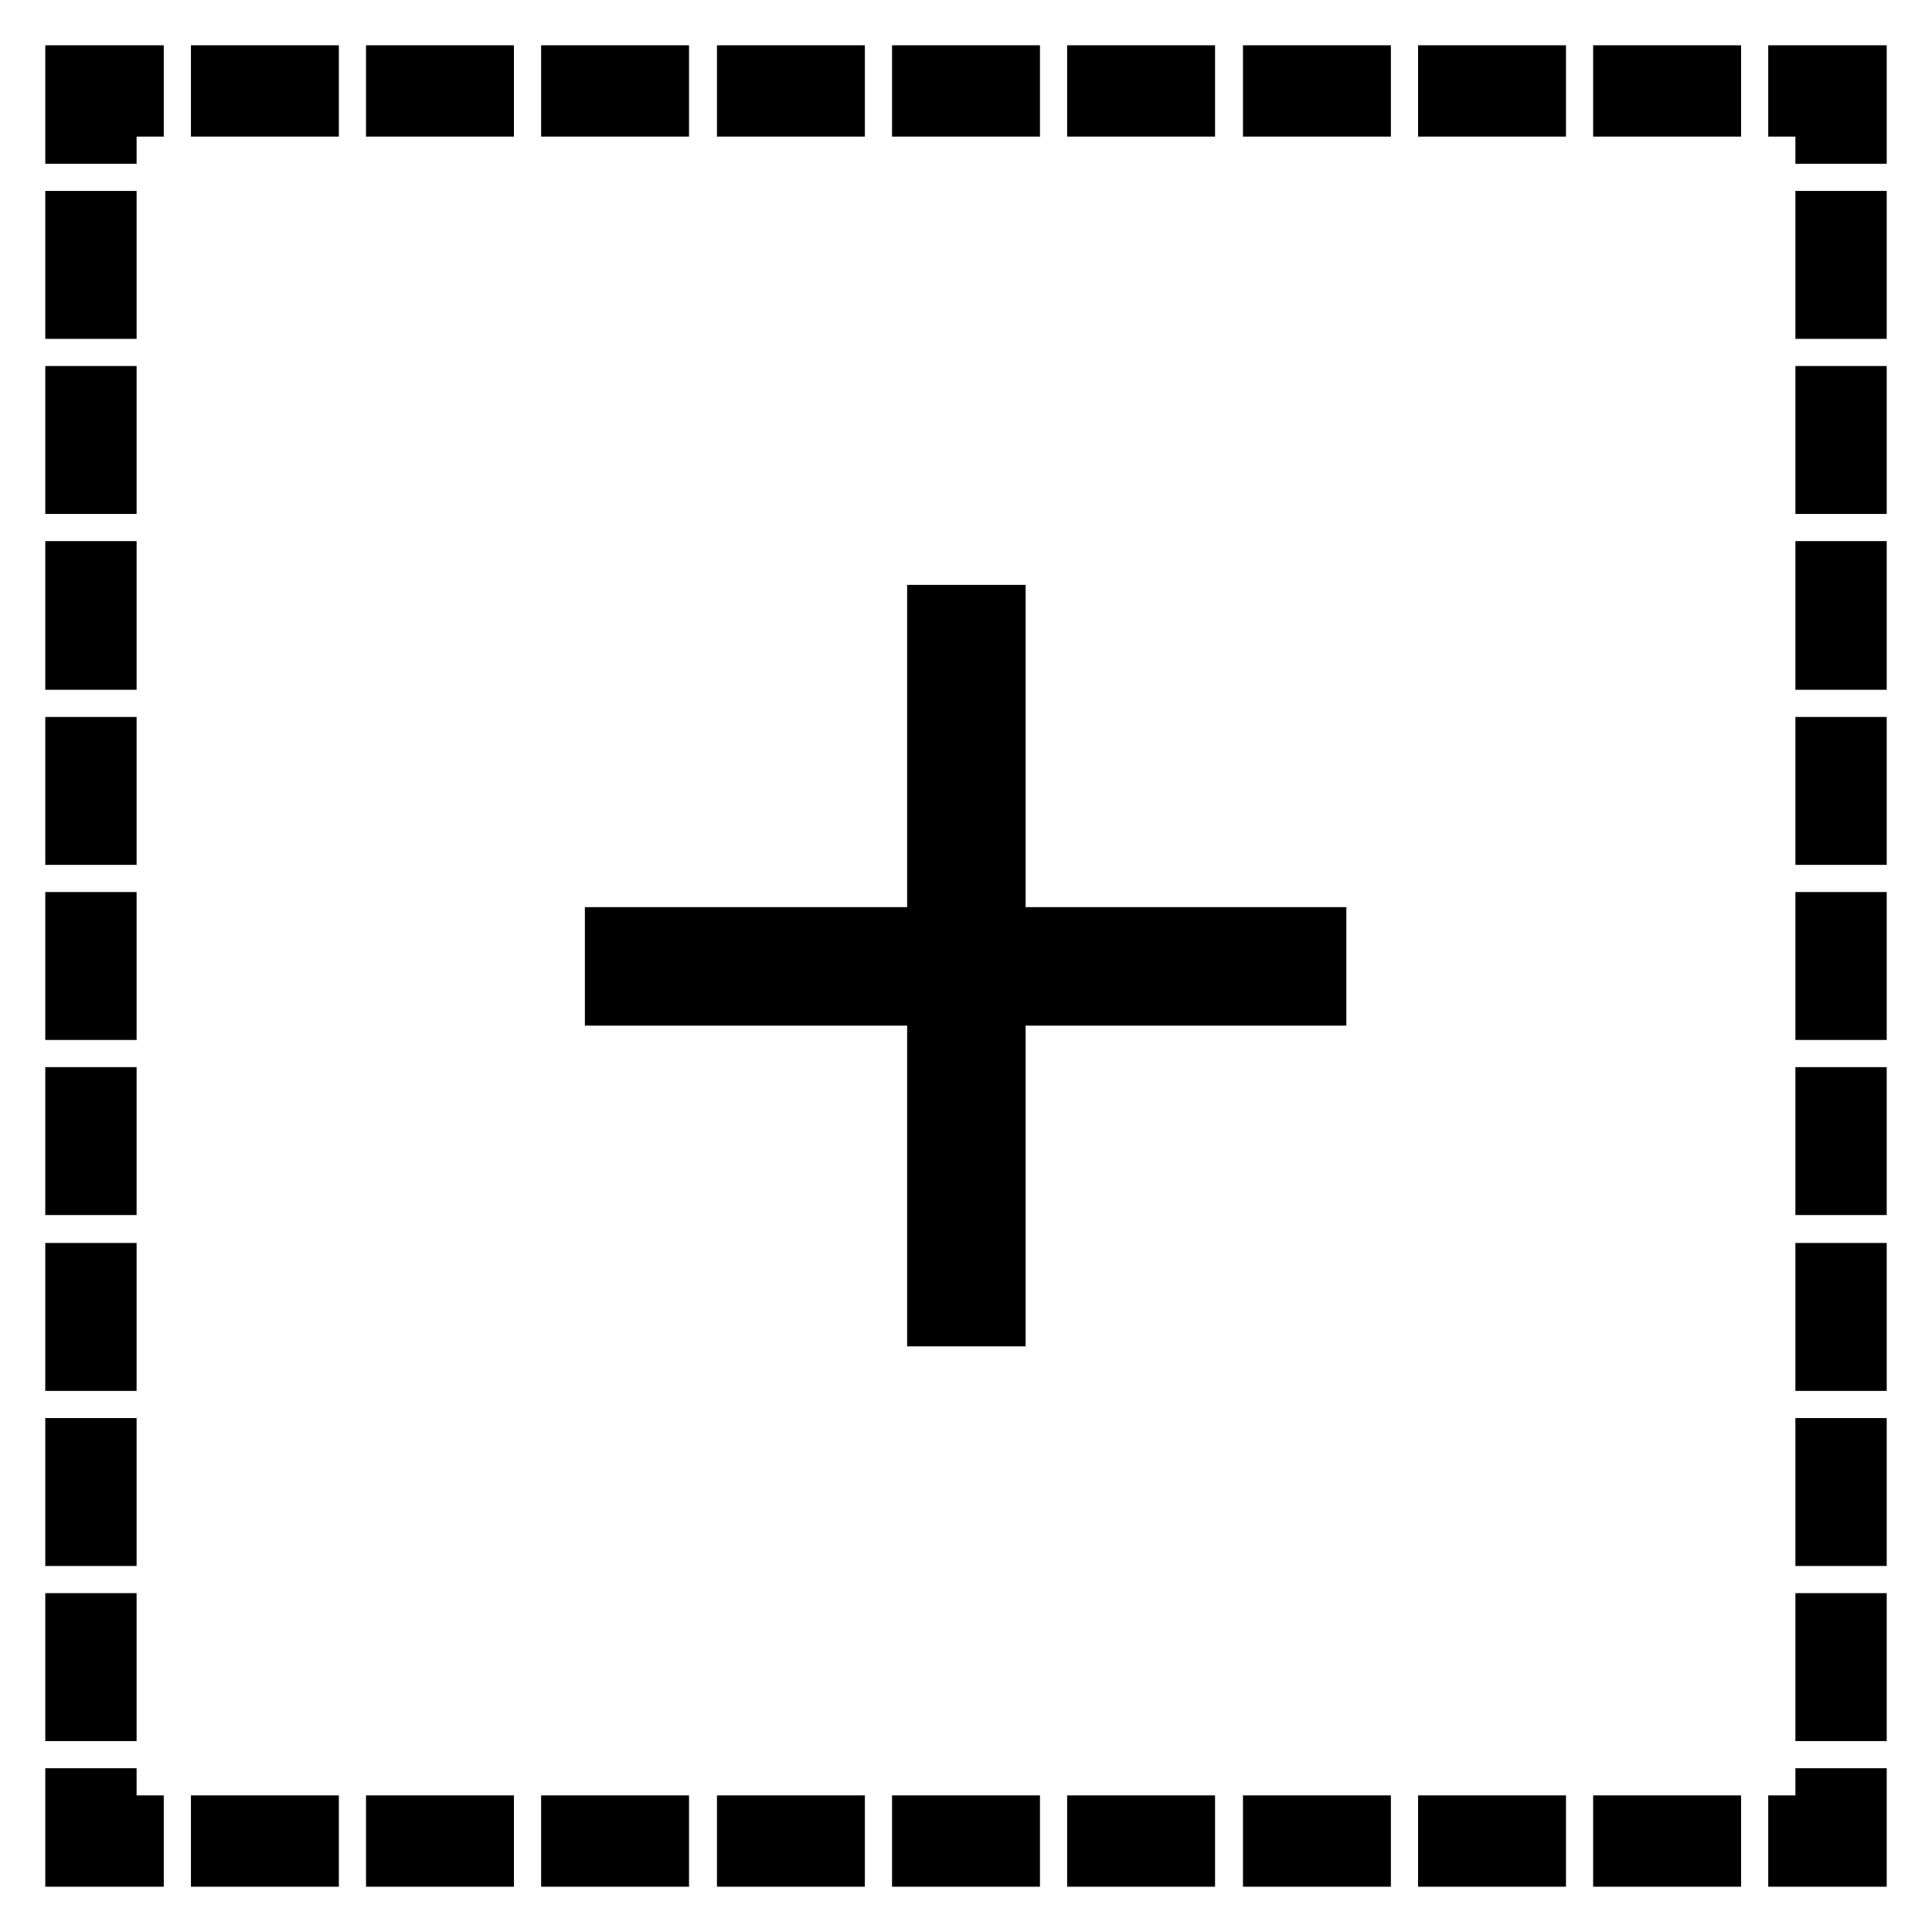
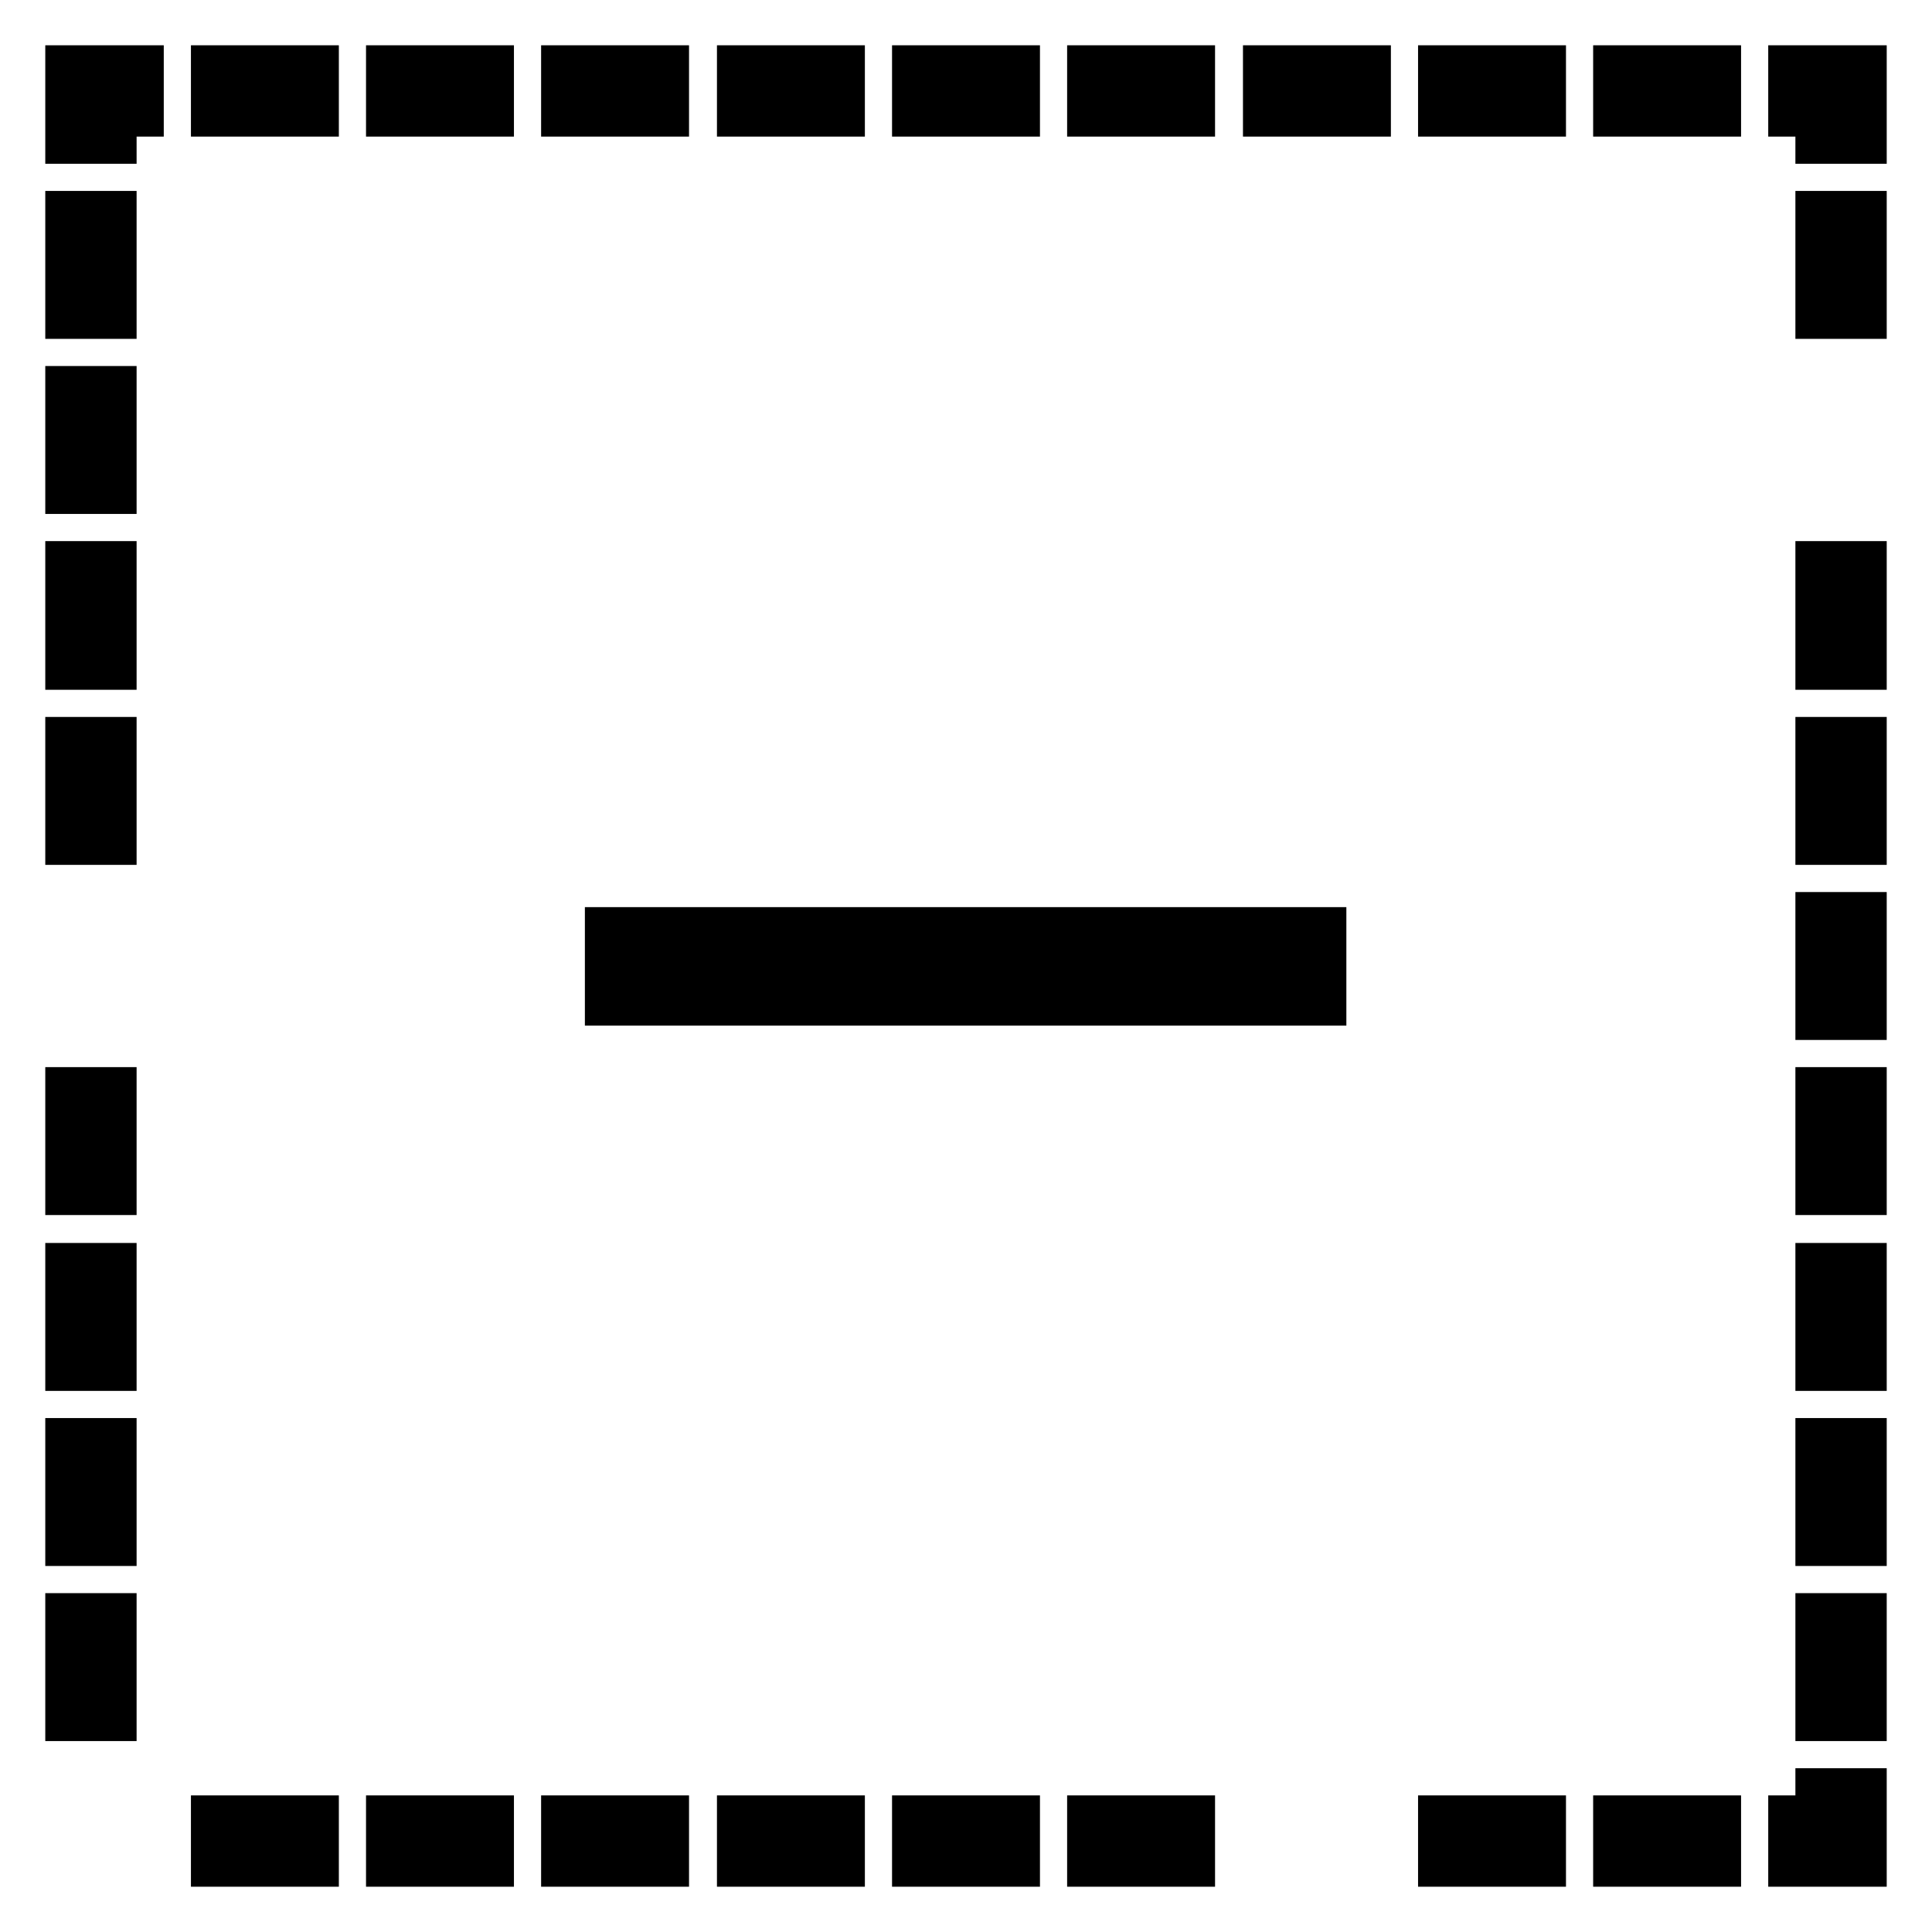
<svg xmlns="http://www.w3.org/2000/svg" version="1.1" x="0px" y="0px" viewBox="0 0 256 256" enable-background="new 0 0 256 256" xml:space="preserve">
  <g>
    <g>
      <path stroke-width="8" fill-opacity="0" stroke="#000000" d="M246,246h-7.7v-4.1h3.6v-3.6h4.1V246z" />
      <path stroke-width="8" fill-opacity="0" stroke="#000000" d="M226.7,246h-11.6v-4.1h11.6V246z" />
      <path stroke-width="8" fill-opacity="0" stroke="#000000" d="M203.5,246h-11.6v-4.1h11.6V246z" />
-       <path stroke-width="8" fill-opacity="0" stroke="#000000" d="M180.3,246h-11.6v-4.1h11.6V246z" />
      <path stroke-width="8" fill-opacity="0" stroke="#000000" d="M157,246h-11.6v-4.1H157V246z" />
      <path stroke-width="8" fill-opacity="0" stroke="#000000" d="M133.8,246h-11.6v-4.1h11.6V246z" />
      <path stroke-width="8" fill-opacity="0" stroke="#000000" d="M110.6,246H99v-4.1h11.6V246z" />
      <path stroke-width="8" fill-opacity="0" stroke="#000000" d="M87.4,246H75.7v-4.1h11.6V246z" />
      <path stroke-width="8" fill-opacity="0" stroke="#000000" d="M64.1,246H52.5v-4.1h11.6V246L64.1,246z" />
      <path stroke-width="8" fill-opacity="0" stroke="#000000" d="M40.9,246H29.3v-4.1h11.6L40.9,246L40.9,246z" />
-       <path stroke-width="8" fill-opacity="0" stroke="#000000" d="M17.7,246H10v-7.7h4.1v3.6h3.6L17.7,246L17.7,246z" />
      <path stroke-width="8" fill-opacity="0" stroke="#000000" d="M14.1,226.7H10v-11.6h4.1V226.7z" />
      <path stroke-width="8" fill-opacity="0" stroke="#000000" d="M14.1,203.5H10v-11.6h4.1V203.5z" />
      <path stroke-width="8" fill-opacity="0" stroke="#000000" d="M14.1,180.3H10v-11.6h4.1V180.3z" />
      <path stroke-width="8" fill-opacity="0" stroke="#000000" d="M14.1,157H10v-11.6h4.1V157z" />
-       <path stroke-width="8" fill-opacity="0" stroke="#000000" d="M14.1,133.8H10v-11.6h4.1V133.8z" />
      <path stroke-width="8" fill-opacity="0" stroke="#000000" d="M14.1,110.6H10V99h4.1V110.6z" />
      <path stroke-width="8" fill-opacity="0" stroke="#000000" d="M14.1,87.4H10V75.7h4.1V87.4z" />
      <path stroke-width="8" fill-opacity="0" stroke="#000000" d="M14.1,64.1H10V52.5h4.1V64.1z" />
      <path stroke-width="8" fill-opacity="0" stroke="#000000" d="M14.1,40.9H10V29.3h4.1V40.9z" />
      <path stroke-width="8" fill-opacity="0" stroke="#000000" d="M14.1,17.7H10V10h7.7v4.1h-3.6V17.7z" />
      <path stroke-width="8" fill-opacity="0" stroke="#000000" d="M226.7,14.1h-11.6V10h11.6V14.1z" />
      <path stroke-width="8" fill-opacity="0" stroke="#000000" d="M203.5,14.1h-11.6V10h11.6V14.1z" />
      <path stroke-width="8" fill-opacity="0" stroke="#000000" d="M180.3,14.1h-11.6V10h11.6V14.1z" />
      <path stroke-width="8" fill-opacity="0" stroke="#000000" d="M157,14.1h-11.6V10H157V14.1z" />
      <path stroke-width="8" fill-opacity="0" stroke="#000000" d="M133.8,14.1h-11.6V10h11.6V14.1z" />
      <path stroke-width="8" fill-opacity="0" stroke="#000000" d="M110.6,14.1H99V10h11.6V14.1z" />
      <path stroke-width="8" fill-opacity="0" stroke="#000000" d="M87.4,14.1H75.7V10h11.6V14.1z" />
      <path stroke-width="8" fill-opacity="0" stroke="#000000" d="M64.1,14.1H52.5V10h11.6V14.1L64.1,14.1z" />
      <path stroke-width="8" fill-opacity="0" stroke="#000000" d="M40.9,14.1H29.3V10h11.6L40.9,14.1L40.9,14.1z" />
      <path stroke-width="8" fill-opacity="0" stroke="#000000" d="M246,17.7h-4.1v-3.6h-3.6V10h7.7V17.7z" />
      <path stroke-width="8" fill-opacity="0" stroke="#000000" d="M246,226.7h-4.1v-11.6h4.1V226.7z" />
      <path stroke-width="8" fill-opacity="0" stroke="#000000" d="M246,203.5h-4.1v-11.6h4.1V203.5z" />
      <path stroke-width="8" fill-opacity="0" stroke="#000000" d="M246,180.3h-4.1v-11.6h4.1V180.3z" />
      <path stroke-width="8" fill-opacity="0" stroke="#000000" d="M246,157h-4.1v-11.6h4.1V157z" />
      <path stroke-width="8" fill-opacity="0" stroke="#000000" d="M246,133.8h-4.1v-11.6h4.1V133.8z" />
      <path stroke-width="8" fill-opacity="0" stroke="#000000" d="M246,110.6h-4.1V99h4.1V110.6z" />
      <path stroke-width="8" fill-opacity="0" stroke="#000000" d="M246,87.4h-4.1V75.7h4.1V87.4z" />
-       <path stroke-width="8" fill-opacity="0" stroke="#000000" d="M246,64.1h-4.1V52.5h4.1V64.1z" />
      <path stroke-width="8" fill-opacity="0" stroke="#000000" d="M246,40.9h-4.1V29.3h4.1V40.9z" />
      <path stroke-width="8" fill-opacity="0" stroke="#000000" d="M174.6,124.8" />
      <path stroke-width="8" fill-opacity="0" stroke="#000000" d="M81.5,124.2h92.9v7.7H81.5V124.2L81.5,124.2z" />
-       <path stroke-width="8" fill-opacity="0" stroke="#000000" d="M124.2,81.5h7.7v92.9h-7.7V81.5L124.2,81.5z" />
    </g>
  </g>
</svg>